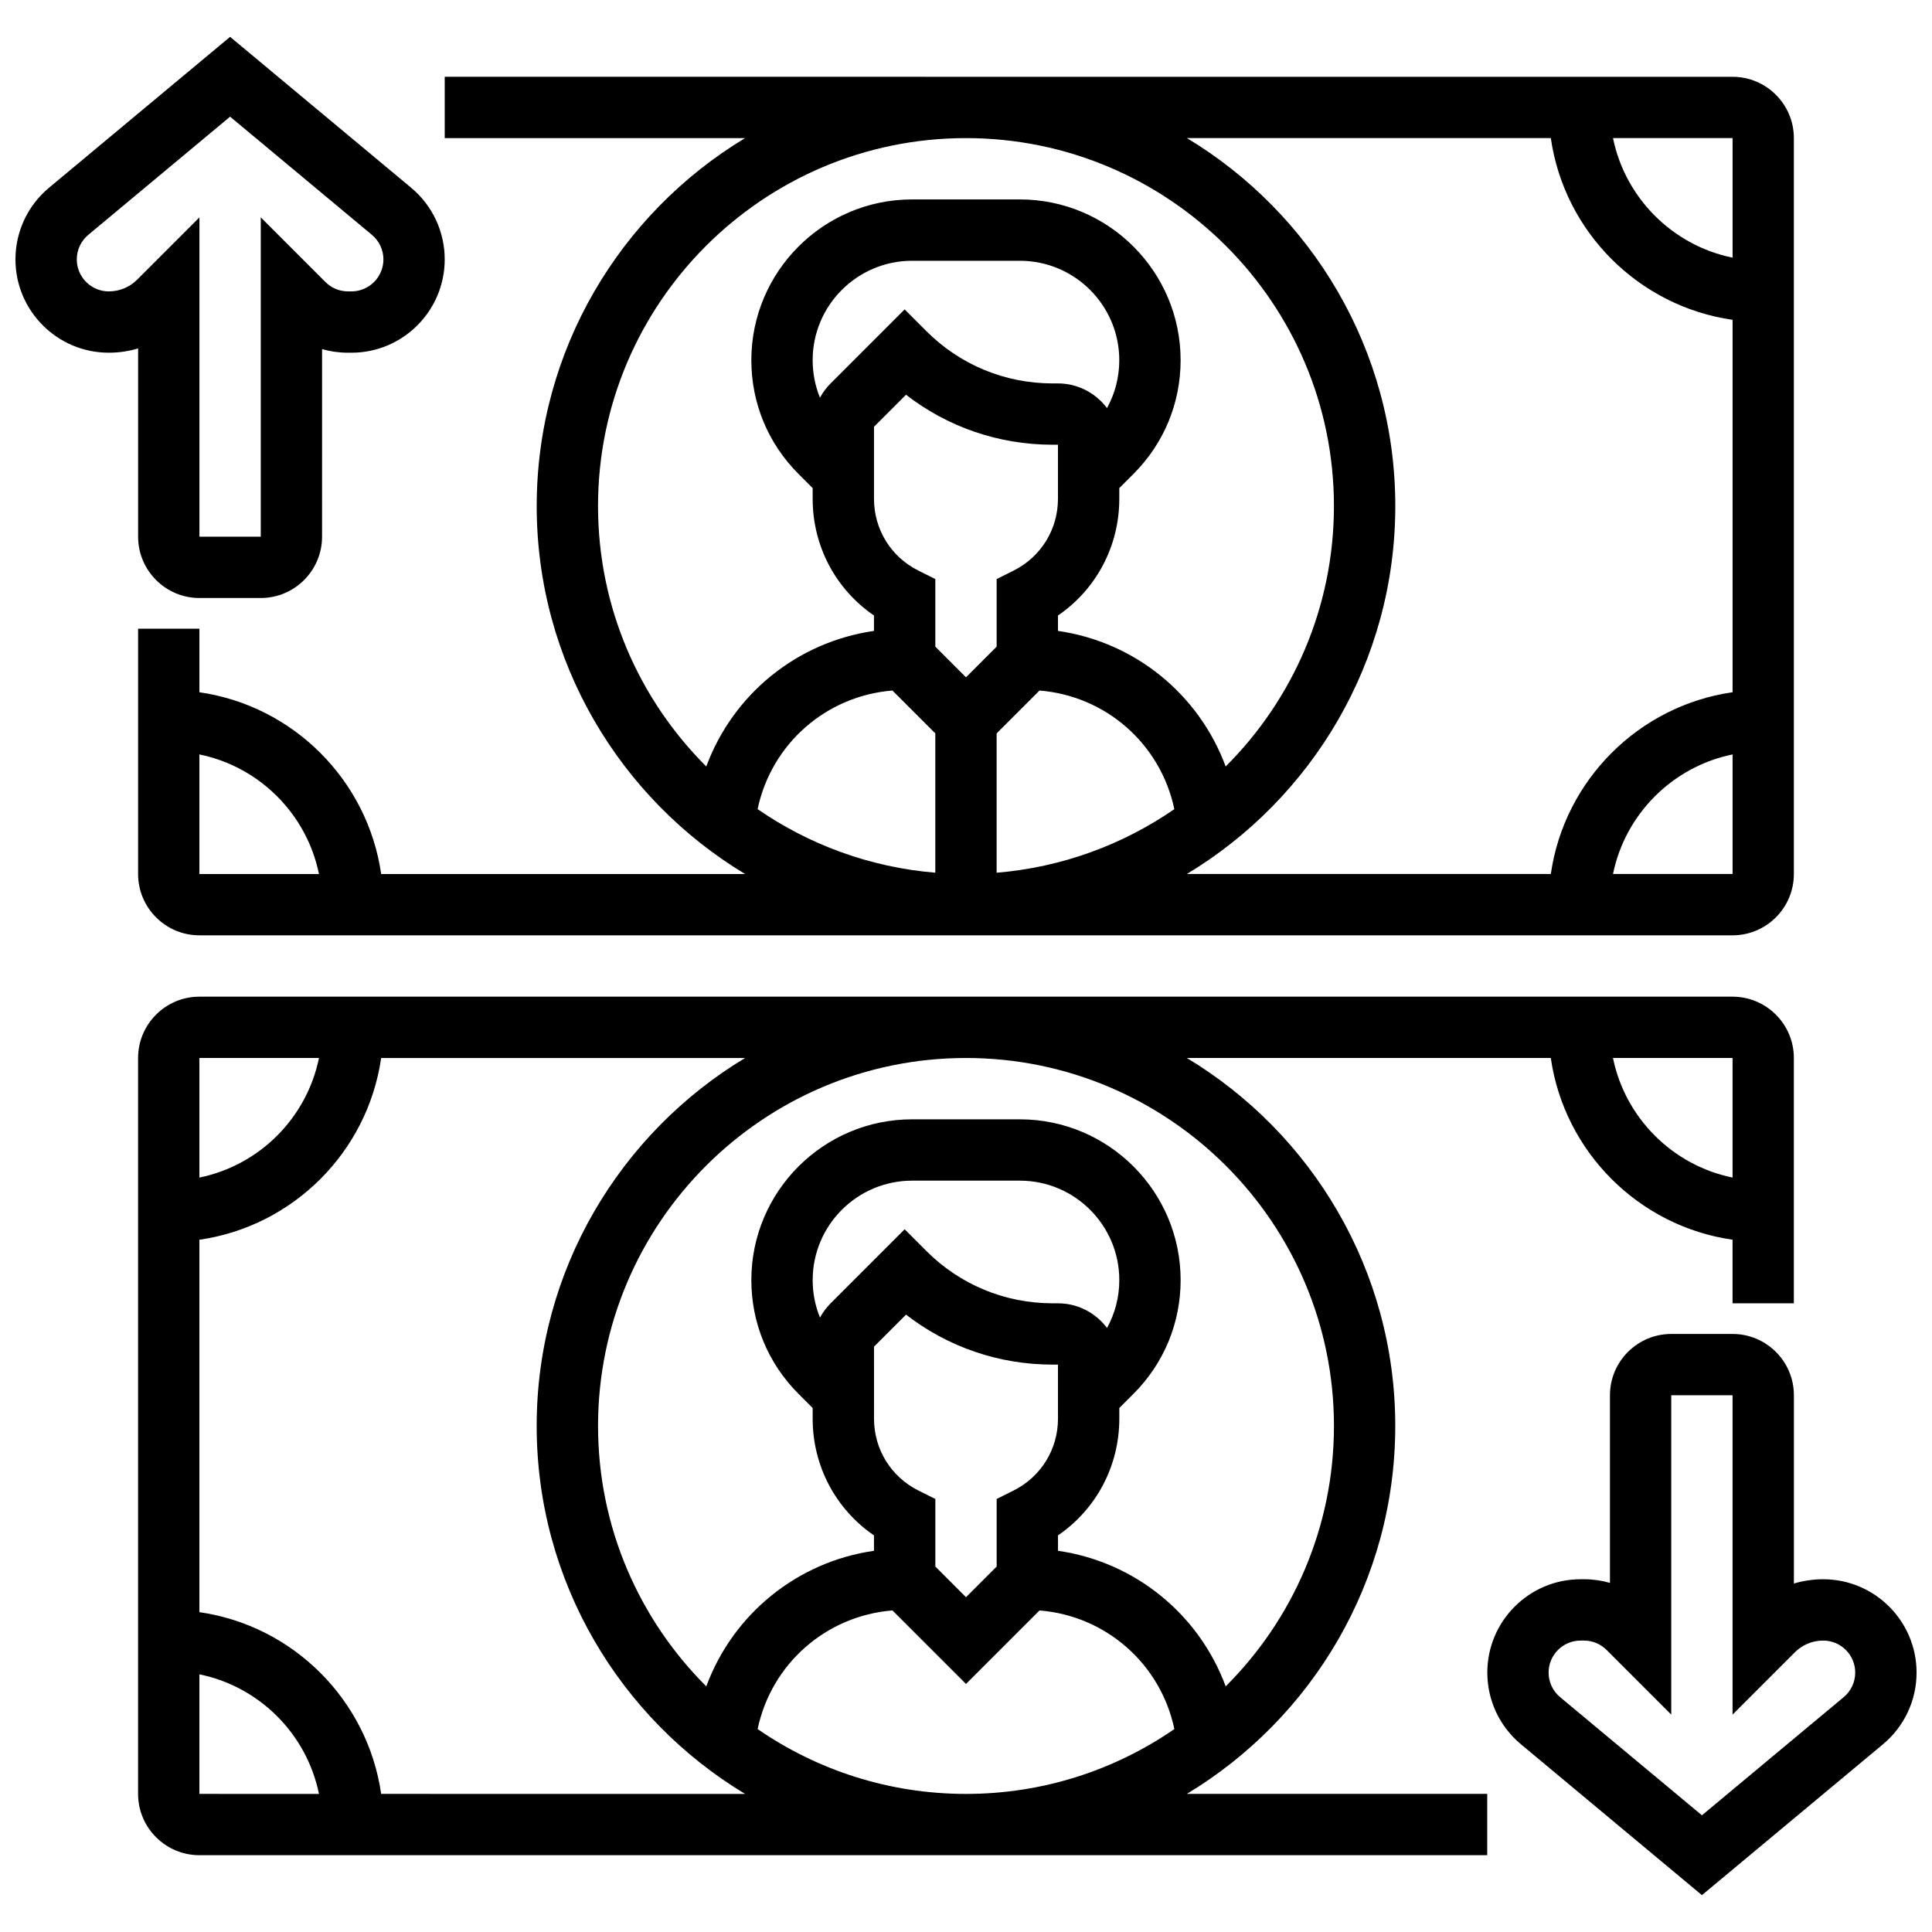
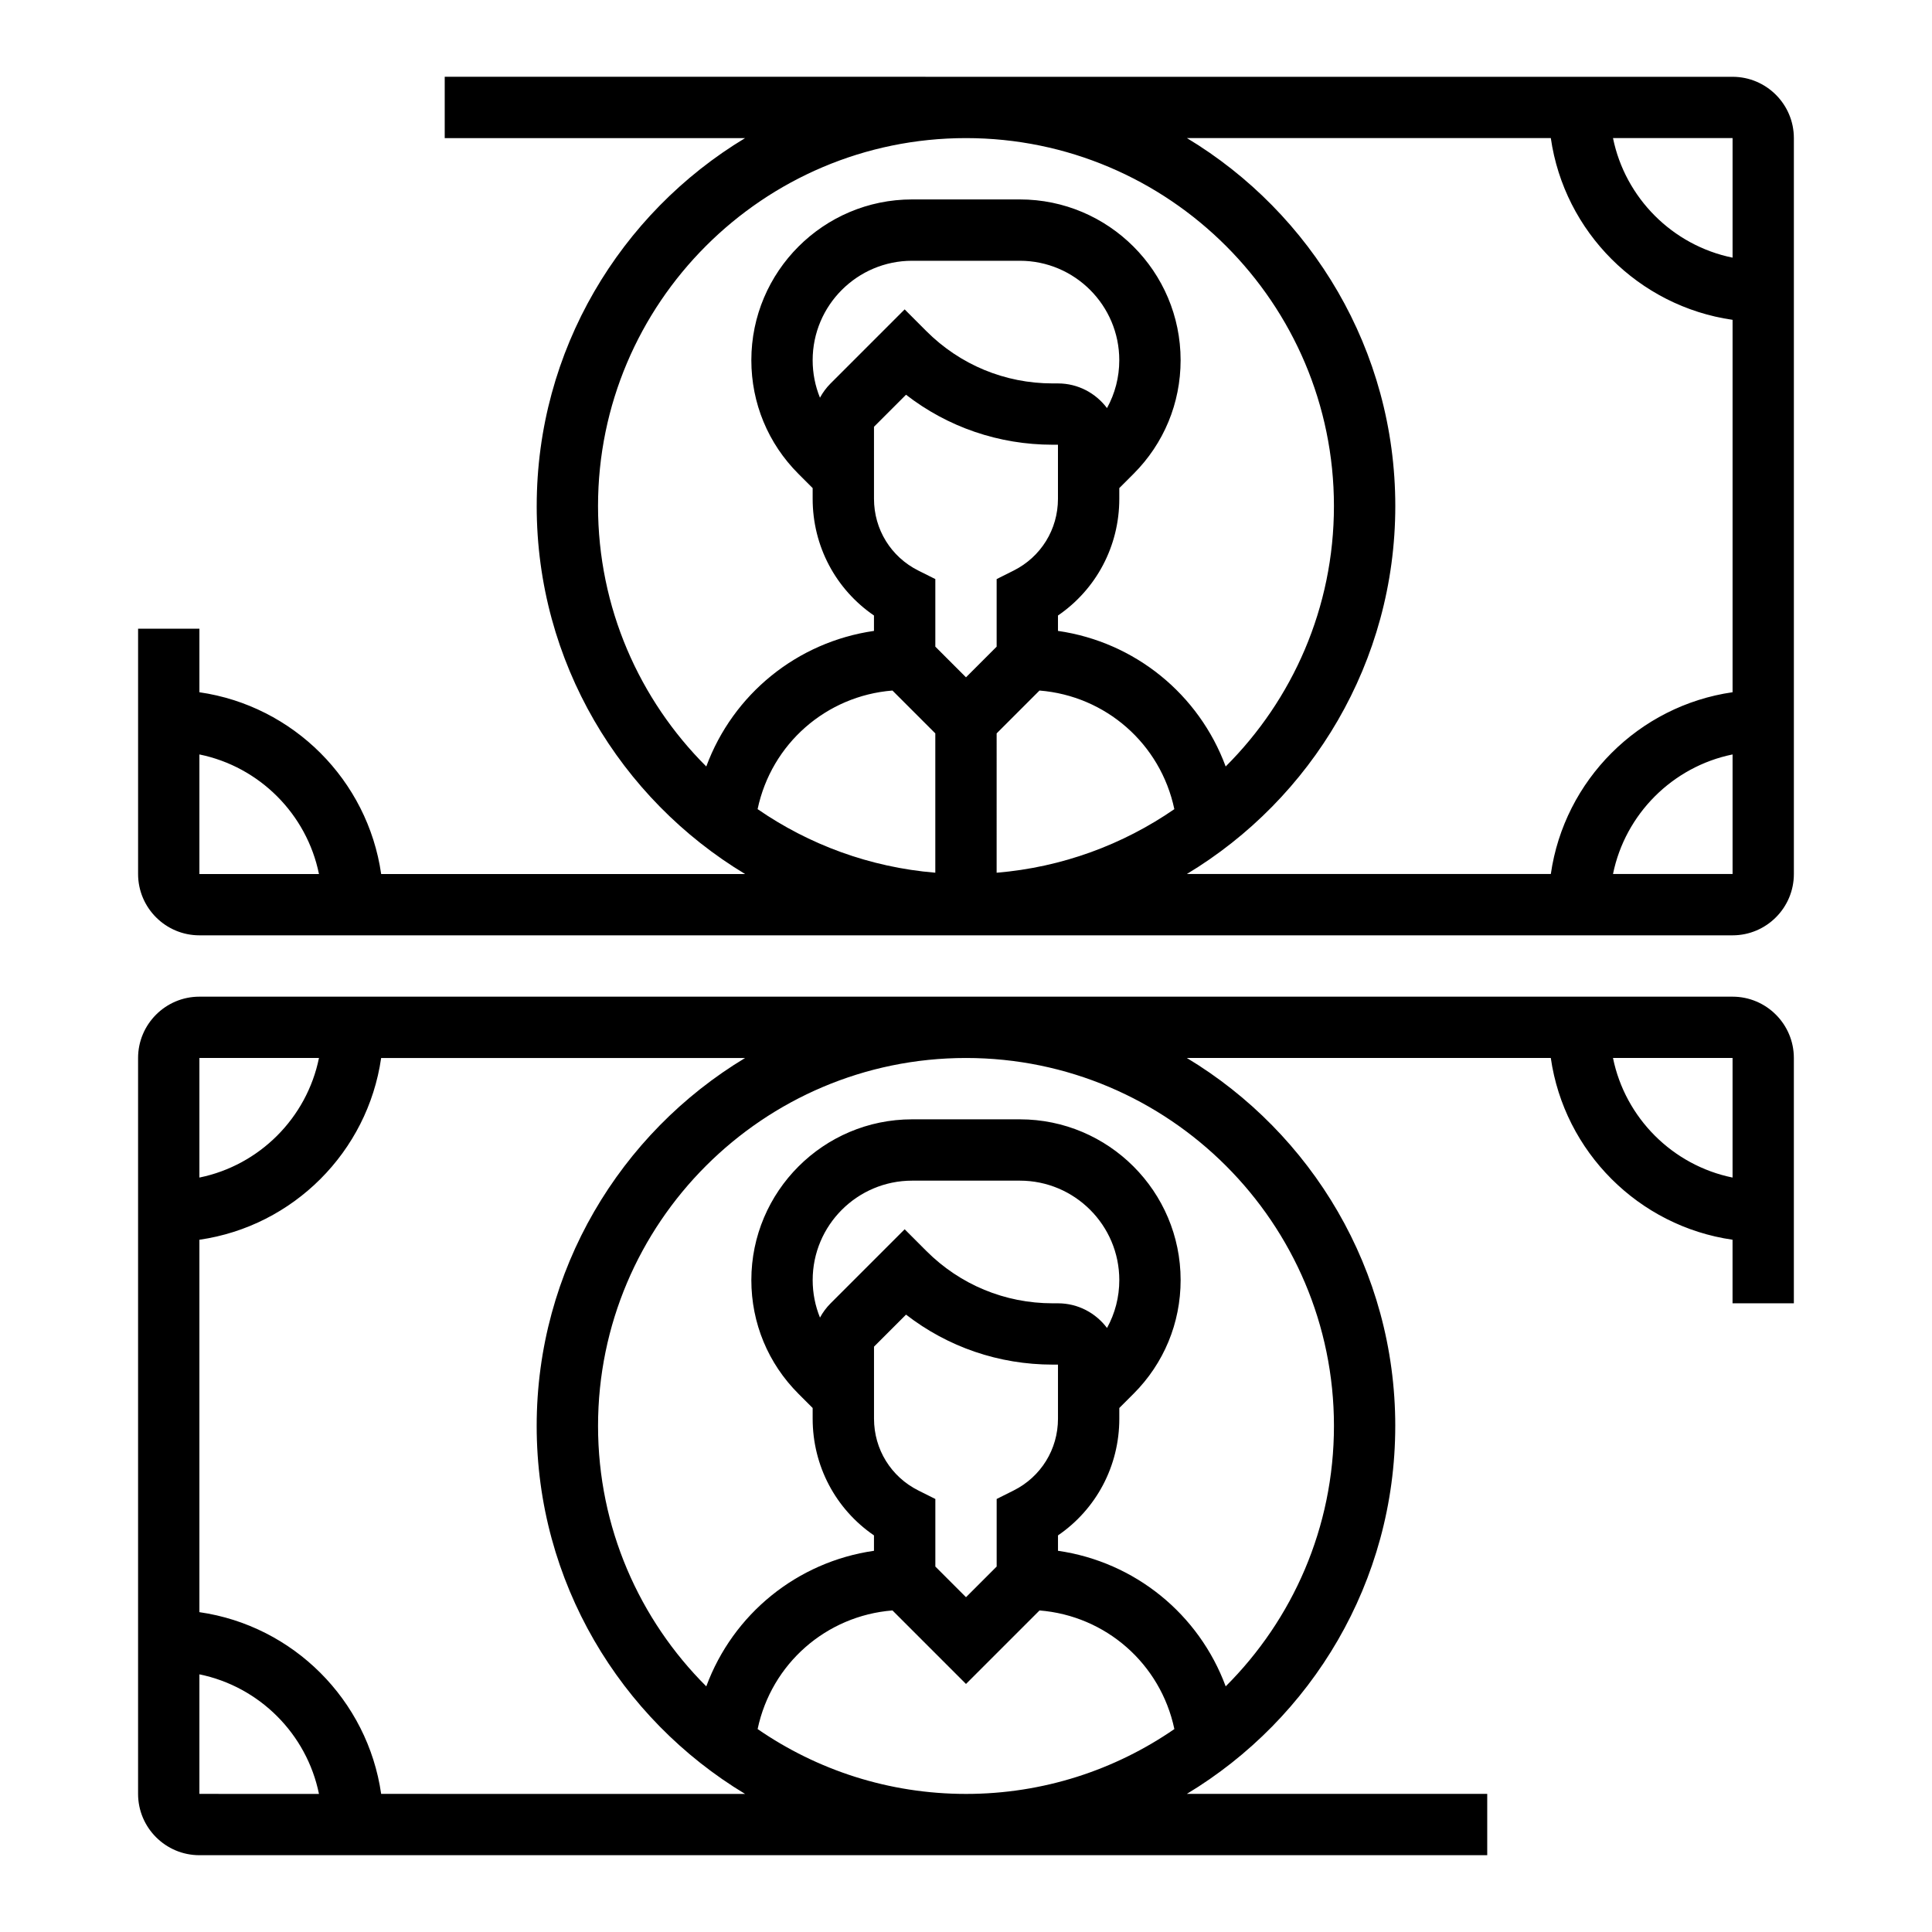
<svg xmlns="http://www.w3.org/2000/svg" width="800px" height="800px" version="1.1" viewBox="144 144 512 512">
  <defs>
    <clipPath id="b">
-       <path d="m148.09 153h113.91v150h-113.91z" />
-     </clipPath>
+       </clipPath>
    <clipPath id="a">
-       <path d="m538 497h113.9v150h-113.9z" />
-     </clipPath>
+       </clipPath>
  </defs>
  <g clip-path="url(#b)">
-     <path d="m180.6 286.23c0 8.961 7.293 16.25 16.25 16.25h16.25c8.961 0 16.25-7.293 16.25-16.25l0.004-49.719c2.207 0.637 4.516 0.965 6.875 0.965h0.898c13.637 0 24.727-11.094 24.727-24.727 0-7.359-3.242-14.285-8.898-18.996l-47.977-39.988-47.984 39.984c-5.656 4.711-8.898 11.637-8.898 18.996 0 13.637 11.094 24.727 24.727 24.727 2.672 0 5.285-0.387 7.777-1.137zm-0.246-68.125c-2.012 2.012-4.684 3.117-7.527 3.117-4.672 0-8.477-3.805-8.477-8.477 0-2.523 1.109-4.894 3.051-6.512l37.578-31.316 37.578 31.316c1.938 1.617 3.051 3.988 3.051 6.512 0 4.672-3.805 8.477-8.477 8.477h-0.898c-2.266 0-4.391-0.883-5.992-2.484l-17.137-17.133v84.625h-16.254v-84.625z" />
-   </g>
+     </g>
  <g clip-path="url(#a)">
-     <path d="m627.18 562.52c-2.672 0-5.285 0.387-7.777 1.133v-49.891c0-8.961-7.293-16.25-16.25-16.25h-16.25c-8.961 0-16.25 7.293-16.25 16.25v49.719c-2.207-0.637-4.516-0.965-6.875-0.965h-0.898c-13.637 0-24.727 11.094-24.727 24.727 0 7.359 3.242 14.285 8.898 18.996l47.977 39.992 47.984-39.988c5.656-4.711 8.898-11.637 8.898-18.996-0.004-13.637-11.098-24.727-24.73-24.727zm5.426 31.238-37.578 31.316-37.582-31.316c-1.938-1.613-3.051-3.988-3.051-6.512 0-4.676 3.805-8.477 8.477-8.477h0.898c2.266 0 4.391 0.883 5.992 2.484l17.137 17.133v-84.625h16.25v84.625l16.5-16.5c2.012-2.012 4.684-3.117 7.527-3.117 4.672 0 8.477 3.801 8.477 8.477 0.004 2.523-1.109 4.894-3.047 6.512z" />
-   </g>
+     </g>
  <path d="m286.23 278.11c0 41.336 22.164 77.59 55.227 97.512h-96.445c-3.574-24.871-23.293-44.594-48.168-48.168v-16.844l-16.25 0.004v65.008c0 8.961 7.293 16.25 16.25 16.25h406.3c8.961 0 16.25-7.293 16.25-16.25v-195.02c0-8.961-7.293-16.25-16.25-16.25l-341.29-0.004v16.25h79.602c-33.059 19.926-55.223 56.18-55.223 97.516zm-89.387 65.824c15.895 3.238 28.445 15.789 31.688 31.688h-31.688zm105.64-65.824c0-53.77 43.742-97.512 97.512-97.512s97.512 43.742 97.512 97.512c0 26.934-10.977 51.352-28.691 69.016-7.086-19.168-24.078-32.996-44.441-35.93v-4.082c10.137-6.938 16.25-18.375 16.25-30.922v-2.844l3.773-3.773c8.047-8.047 12.477-18.742 12.477-30.125 0-23.488-19.109-42.602-42.602-42.602h-28.562c-23.488 0-42.598 19.113-42.598 42.602 0 11.379 4.434 22.078 12.477 30.125l3.773 3.773v2.844c0 12.547 6.113 23.984 16.25 30.922v4.082c-20.367 2.934-37.355 16.762-44.441 35.93-17.711-17.664-28.688-42.082-28.688-69.016zm61.641-32.504c-1.137 1.137-2.082 2.414-2.824 3.789-1.27-3.117-1.938-6.477-1.938-9.941 0-14.527 11.82-26.348 26.348-26.348h28.562c14.527 0 26.348 11.82 26.348 26.348 0 4.512-1.133 8.848-3.254 12.695-2.969-3.961-7.684-6.539-13-6.539h-1.395c-12.652 0-24.543-4.926-33.488-13.871l-5.742-5.75zm11.492 11.492 8.488-8.488c11.086 8.594 24.621 13.246 38.875 13.246h1.391v14.332c0 8.109-4.508 15.402-11.762 19.027l-4.488 2.25v17.906l-8.125 8.125-8.125-8.125v-17.91l-4.492-2.246c-7.254-3.621-11.762-10.914-11.762-19.023zm32.504 81.258 11.355-11.355c17.543 1.398 32.078 14.094 35.738 31.434-13.609 9.387-29.711 15.406-47.094 16.848zm-27.609-11.355 11.355 11.355v36.922c-17.383-1.441-33.484-7.461-47.094-16.848 3.66-17.336 18.195-30.031 35.738-31.43zm190.95 48.621c3.238-15.895 15.789-28.445 31.688-31.688v31.688zm31.688-163.34c-15.895-3.238-28.445-15.789-31.688-31.688h31.688zm-48.168-31.688c3.574 24.871 23.293 44.59 48.168 48.164v98.691c-24.871 3.574-44.59 23.293-48.164 48.164h-96.445c33.062-19.922 55.227-56.176 55.227-97.512 0-41.336-22.164-77.59-55.227-97.512z" />
  <path d="m513.76 521.89c0-41.336-22.164-77.59-55.227-97.512h96.445c3.574 24.871 23.293 44.59 48.164 48.164v16.844h16.25v-65.008c0-8.961-7.293-16.25-16.25-16.25h-406.3c-8.961 0-16.25 7.293-16.25 16.25v195.02c0 8.961 7.293 16.25 16.25 16.25h341.29v-16.25h-79.602c33.062-19.922 55.227-56.176 55.227-97.512zm89.387-65.824c-15.895-3.238-28.445-15.789-31.688-31.688h31.688zm-258.37 146.15c3.66-17.34 18.195-30.035 35.738-31.434l19.484 19.484 19.484-19.48c17.543 1.398 32.078 14.094 35.738 31.434-15.711 10.832-34.734 17.188-55.219 17.188-20.488-0.004-39.516-6.356-55.227-17.191zm19.352-112.83c-1.137 1.137-2.082 2.414-2.824 3.789-1.27-3.117-1.938-6.477-1.938-9.941 0-14.527 11.82-26.348 26.348-26.348h28.562c14.527 0 26.348 11.82 26.348 26.348 0 4.512-1.133 8.848-3.254 12.695-2.969-3.961-7.684-6.539-13-6.539h-1.395c-12.652 0-24.543-4.926-33.488-13.871l-5.742-5.75zm11.492 11.492 8.488-8.488c11.086 8.594 24.621 13.246 38.875 13.246l1.391 0.004v14.332c0 8.109-4.508 15.402-11.762 19.027l-4.488 2.246v17.906l-8.125 8.125-8.125-8.125v-17.906l-4.492-2.246c-7.254-3.625-11.762-10.918-11.762-19.027zm121.89 21.012c0 26.934-10.977 51.352-28.691 69.016-7.086-19.168-24.078-32.996-44.441-35.93v-4.082c10.137-6.938 16.25-18.375 16.25-30.922v-2.84l3.773-3.773c8.047-8.047 12.477-18.746 12.477-30.125 0-23.492-19.109-42.602-42.602-42.602h-28.562c-23.488 0-42.602 19.109-42.602 42.602 0 11.379 4.434 22.078 12.477 30.125l3.773 3.773v2.84c0 12.547 6.113 23.984 16.25 30.922v4.082c-20.367 2.934-37.355 16.762-44.441 35.93-17.707-17.664-28.684-42.082-28.684-69.016 0-53.77 43.742-97.512 97.512-97.512 53.766 0 97.512 43.746 97.512 97.512zm-268.98-97.512c-3.238 15.898-15.789 28.449-31.688 31.688v-31.688zm-31.688 163.34c15.895 3.238 28.445 15.789 31.688 31.688l-31.688-0.004zm48.168 31.684c-3.574-24.871-23.293-44.59-48.168-48.164v-98.691c24.871-3.574 44.59-23.293 48.164-48.164h96.445c-33.062 19.922-55.227 56.176-55.227 97.512s22.164 77.59 55.227 97.512z" />
</svg>